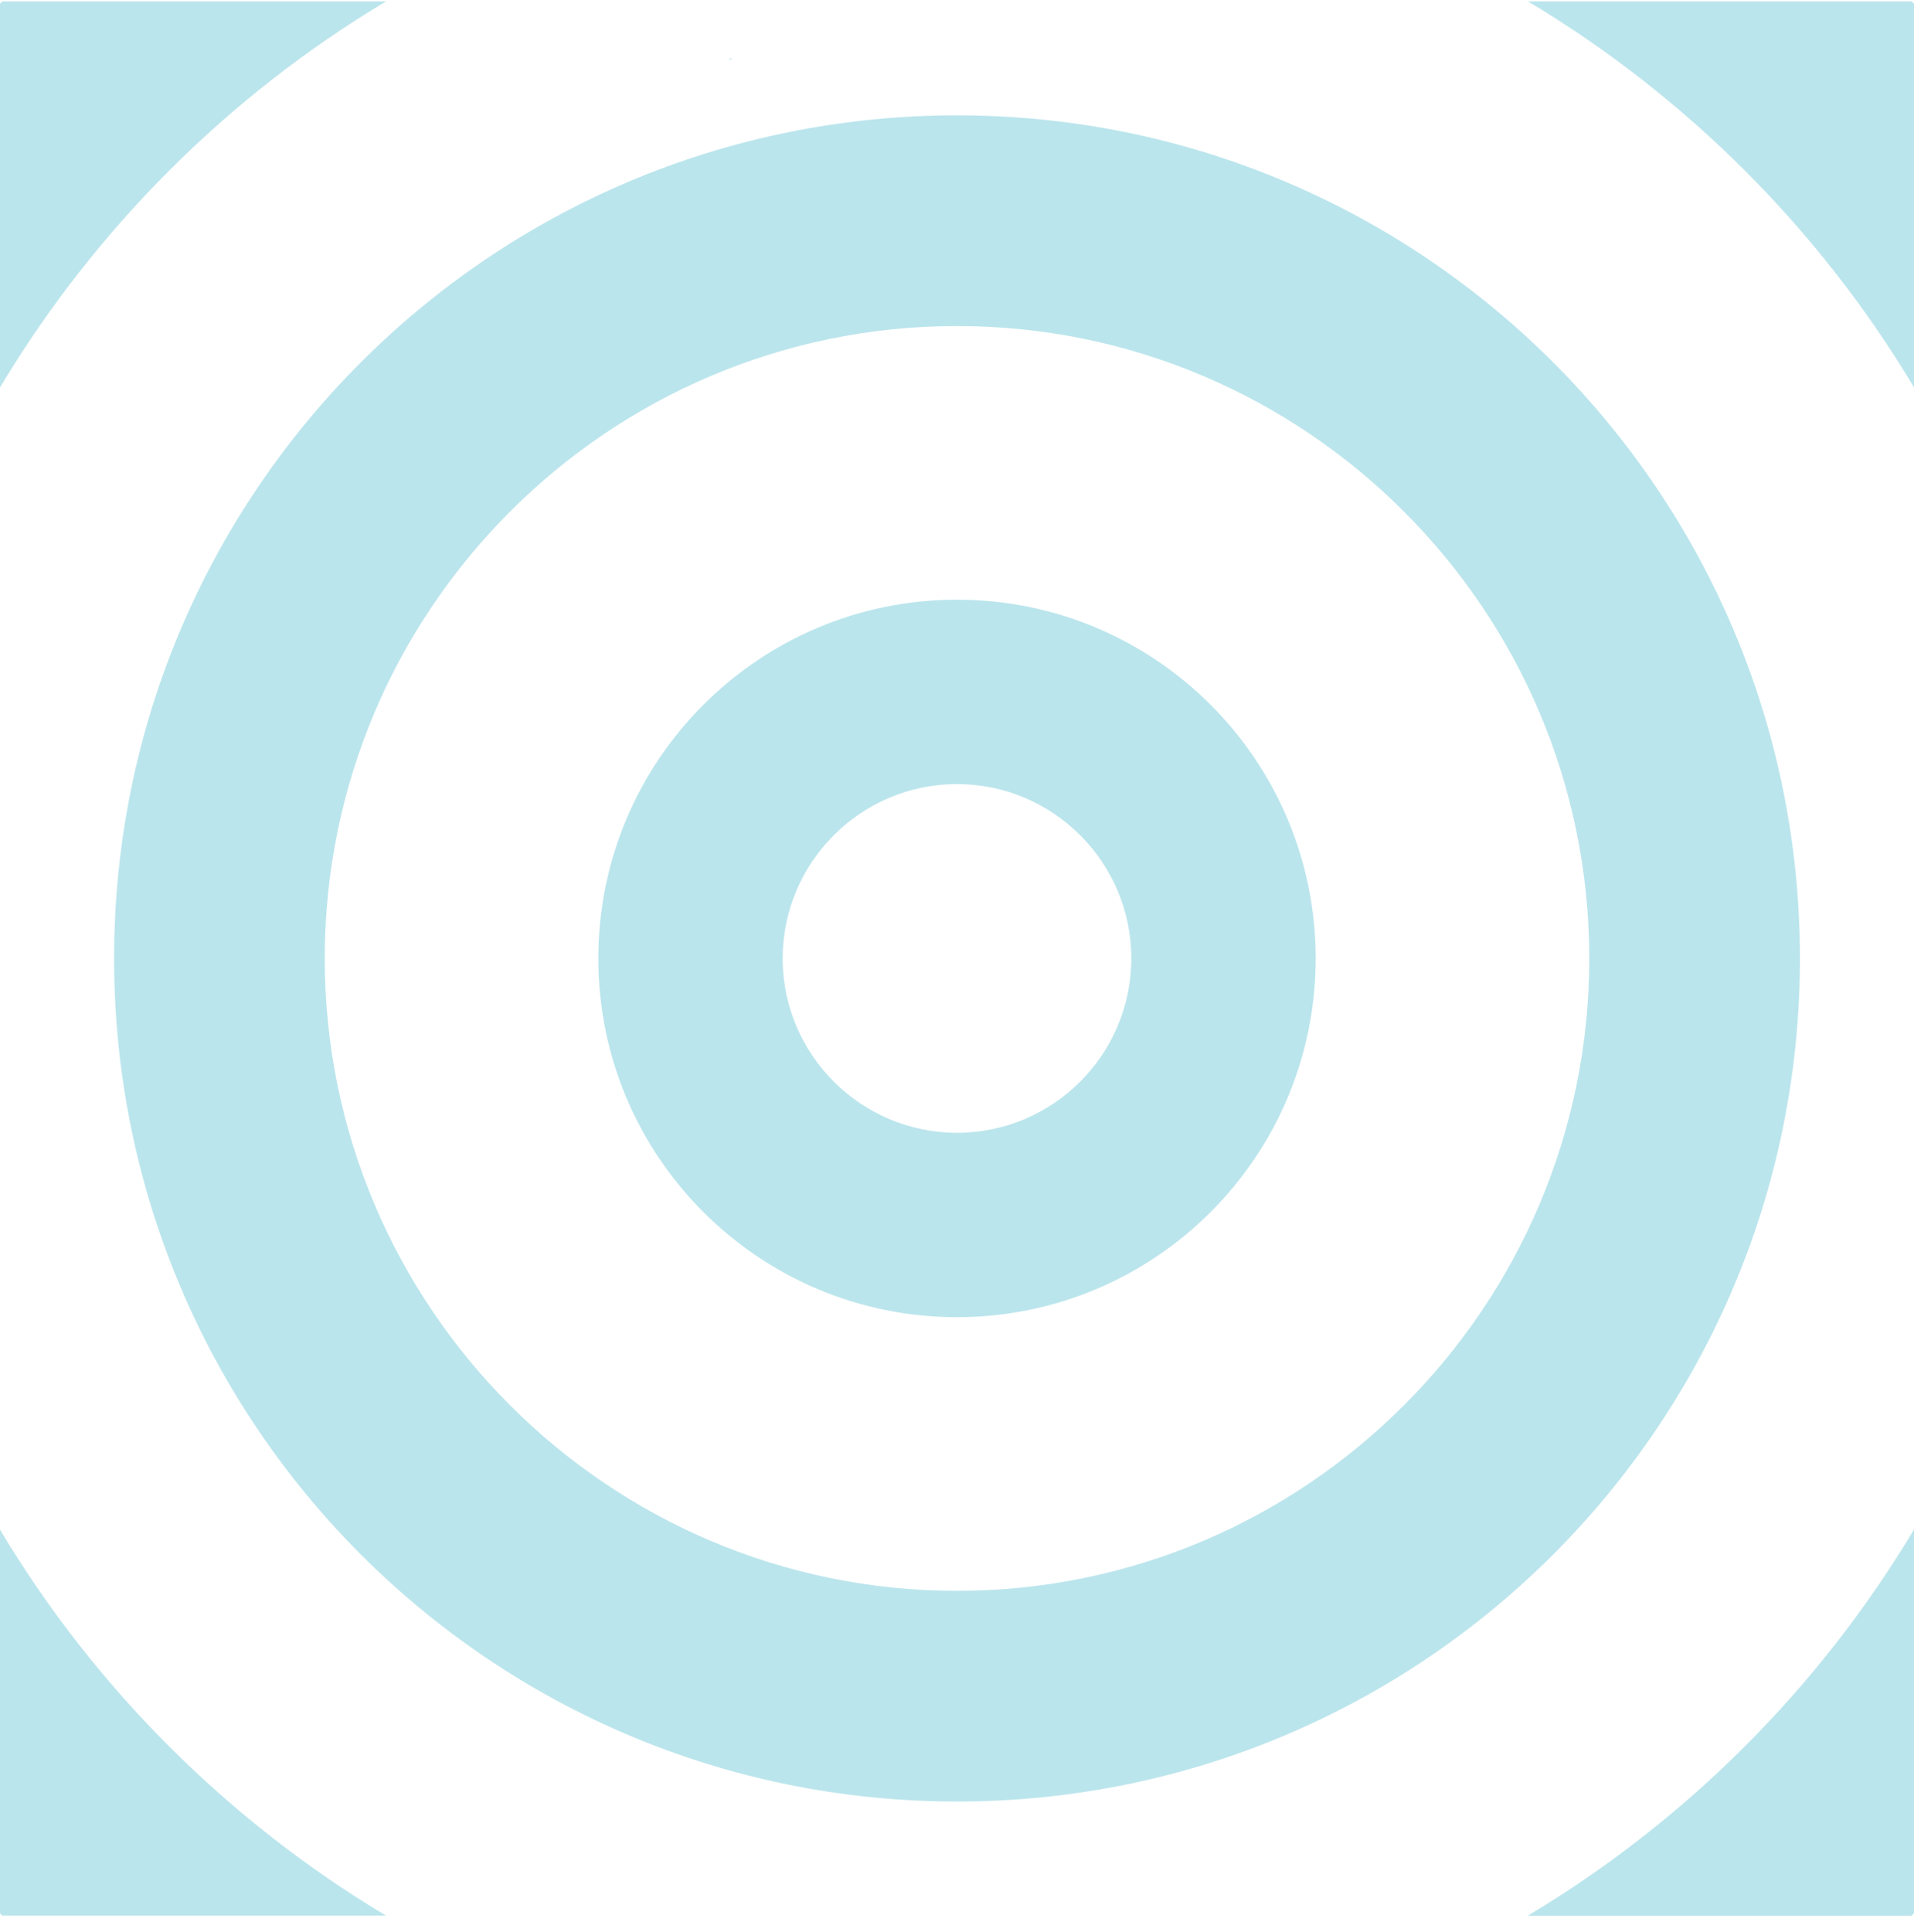
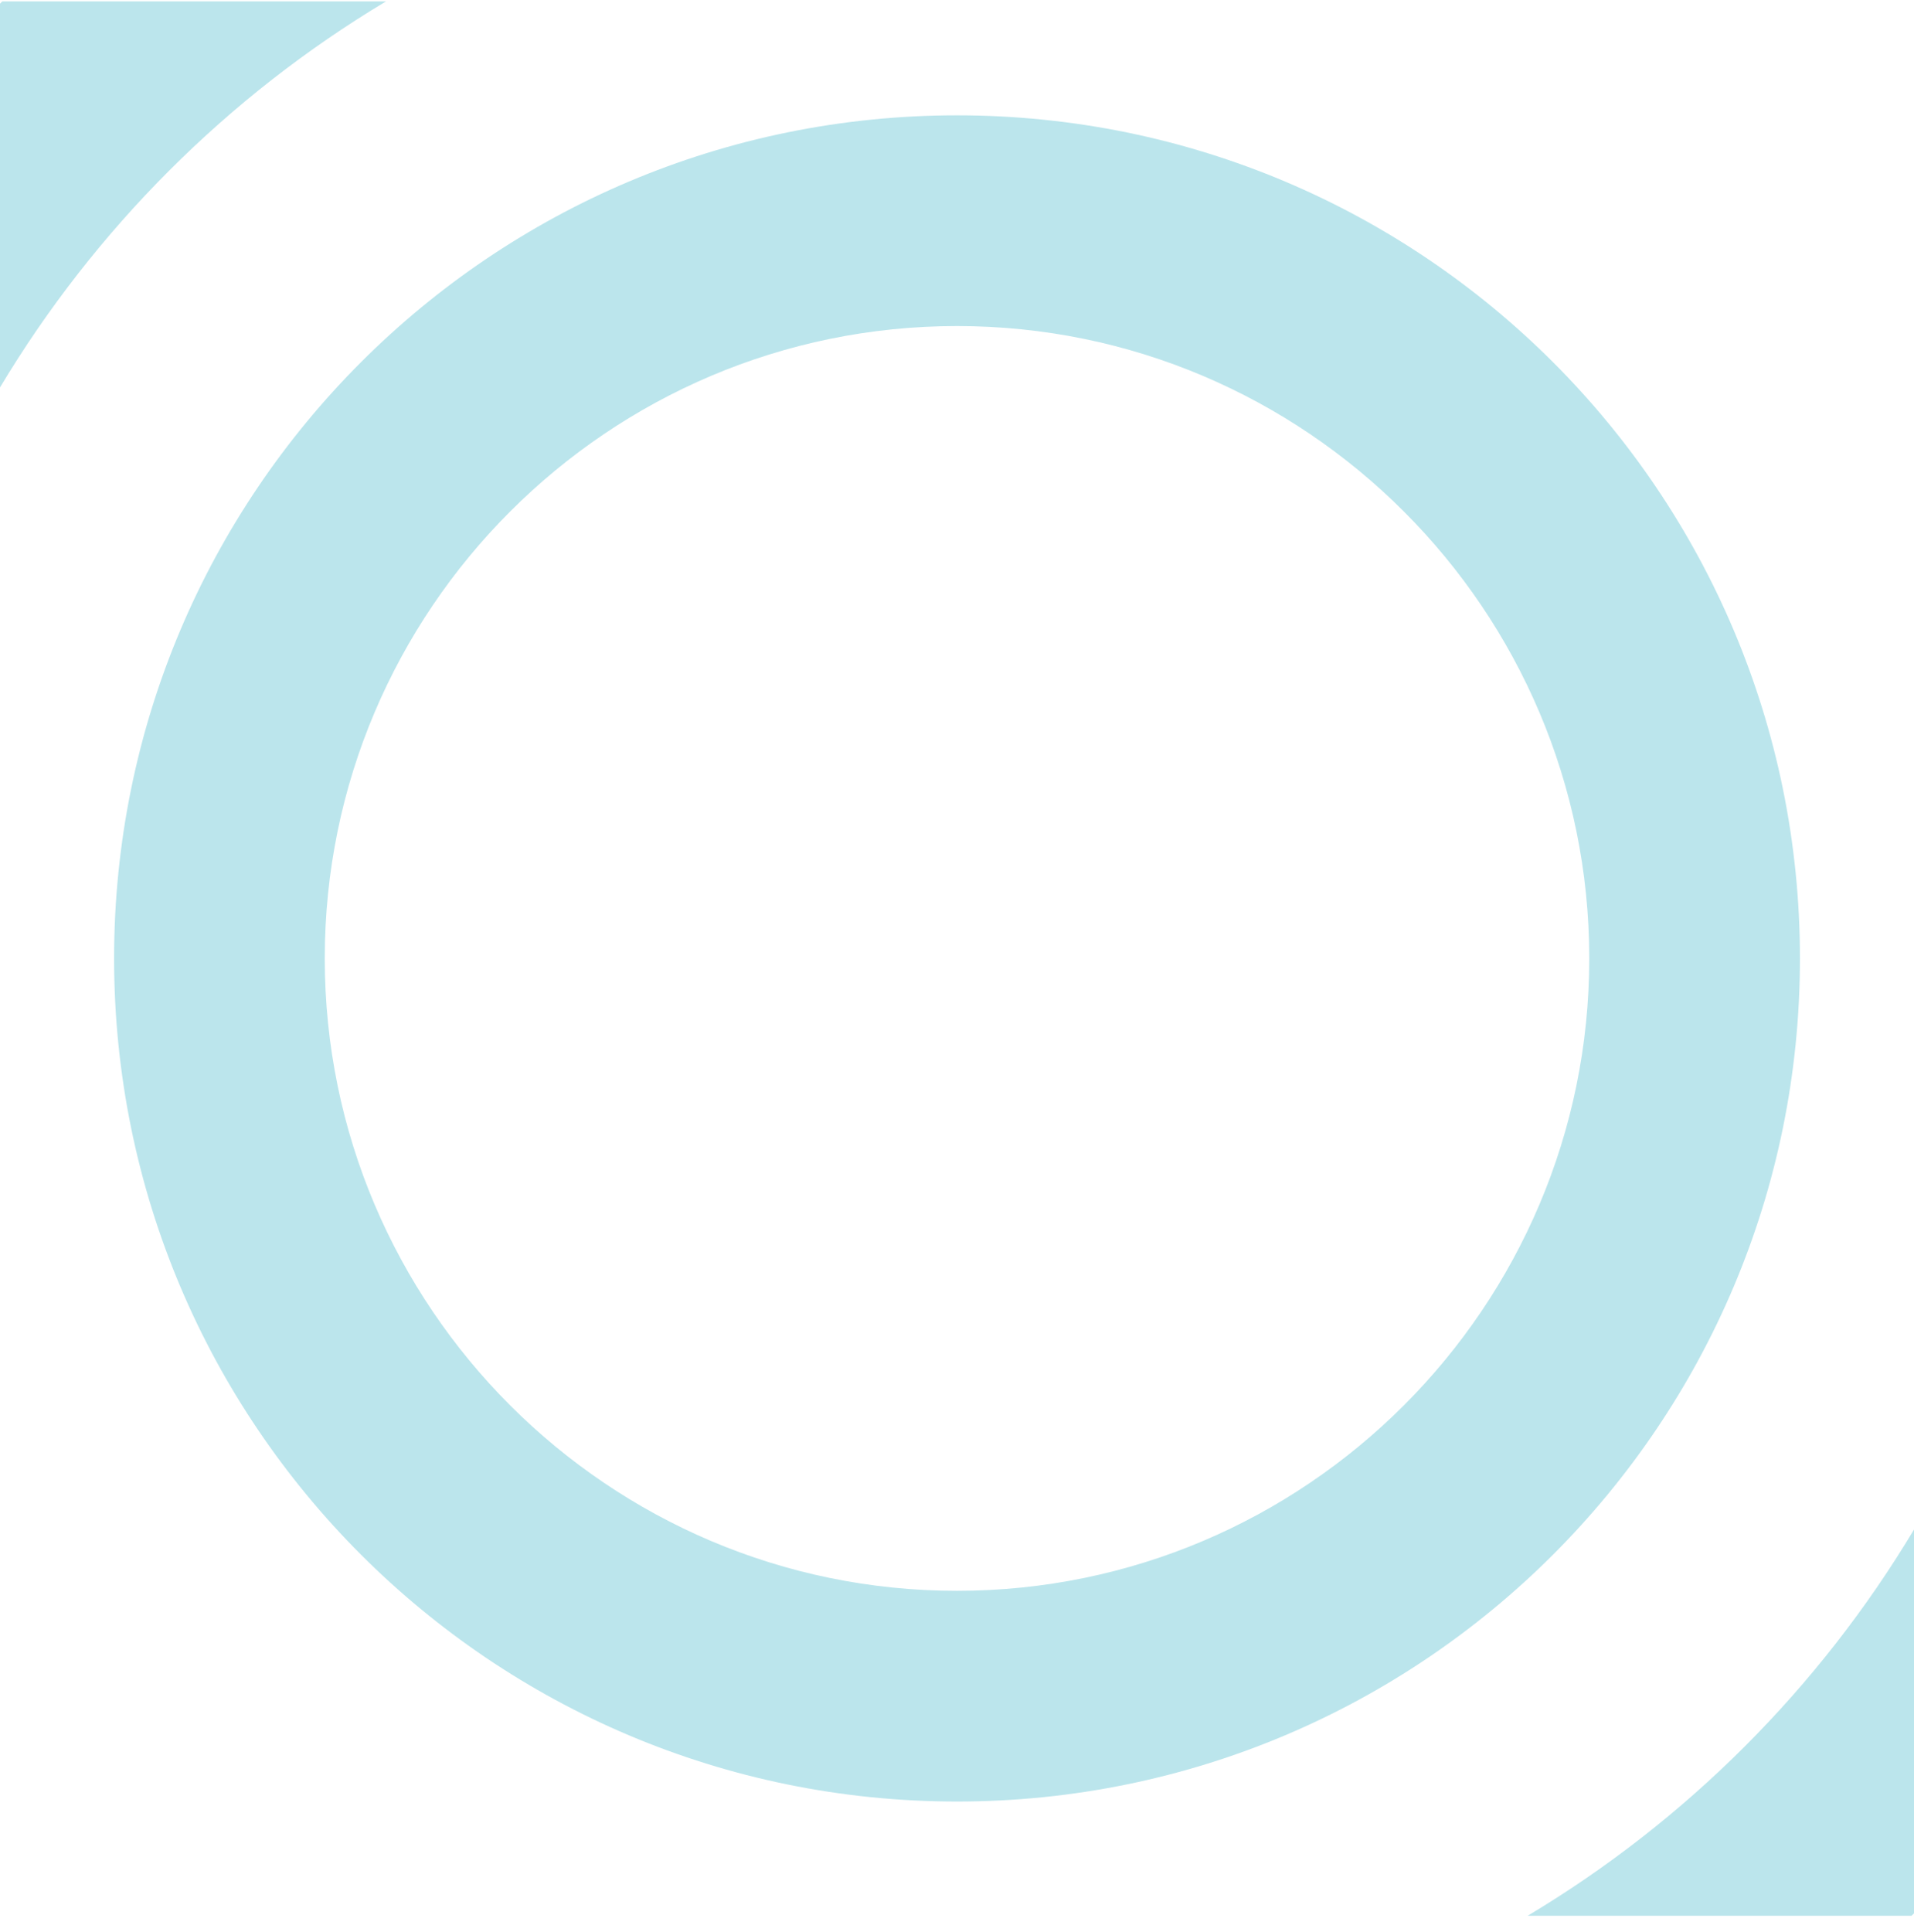
<svg xmlns="http://www.w3.org/2000/svg" width="110" height="111" viewBox="0 0 110 111" fill="none">
-   <path d="M41.953 3.349V3.472C41.996 3.429 42.04 3.385 42.076 3.349H41.953Z" fill="#BBE5EC" />
-   <path d="M63.933 3.342C63.933 3.342 63.926 3.342 63.918 3.35H63.933V3.342Z" fill="#BBE5EC" />
  <path d="M6.557 55.071C6.557 81.831 28.241 103.515 55.001 103.515C81.76 103.515 103.445 81.831 103.445 55.071C103.445 28.312 81.76 6.627 55.001 6.627C28.241 6.627 6.557 28.312 6.557 55.071ZM91.337 55.071C91.337 75.106 75.035 91.408 55.001 91.408C34.966 91.408 18.664 75.106 18.664 55.071C18.664 35.036 34.966 18.735 55.001 18.735C75.035 18.735 91.337 35.036 91.337 55.071Z" fill="#BBE5EC" />
-   <path d="M34.386 55.071C34.386 66.453 43.618 75.685 55 75.685C66.381 75.685 75.614 66.453 75.614 55.071C75.614 43.69 66.381 34.457 55 34.457C43.618 34.457 34.386 43.69 34.386 55.071ZM65.017 55.071C65.017 60.593 60.522 65.089 55 65.089C49.478 65.089 44.982 60.593 44.982 55.071C44.982 49.549 49.478 45.054 55 45.054C60.522 45.054 65.017 49.549 65.017 55.071Z" fill="#BBE5EC" />
  <path d="M87.81 110.079H109.861C109.905 110.035 109.949 109.991 109.993 109.947H110V87.888C104.552 96.981 96.918 104.623 87.81 110.071V110.079Z" fill="#BBE5EC" />
-   <path d="M0.132 110.071H22.183C13.09 104.622 5.449 96.996 0 87.895V109.939C0.044 109.983 0.088 110.027 0.132 110.071Z" fill="#BBE5EC" />
  <path d="M22.176 0.079H0.132C0.095 0.115 0.051 0.159 0 0.211V22.262C5.449 13.169 13.075 5.535 22.176 0.086V0.079Z" fill="#BBE5EC" />
-   <path d="M109.868 0.079H87.816C96.91 5.527 104.551 13.154 110 22.255V0.211C109.963 0.174 109.919 0.13 109.868 0.079Z" fill="#BBE5EC" />
</svg>